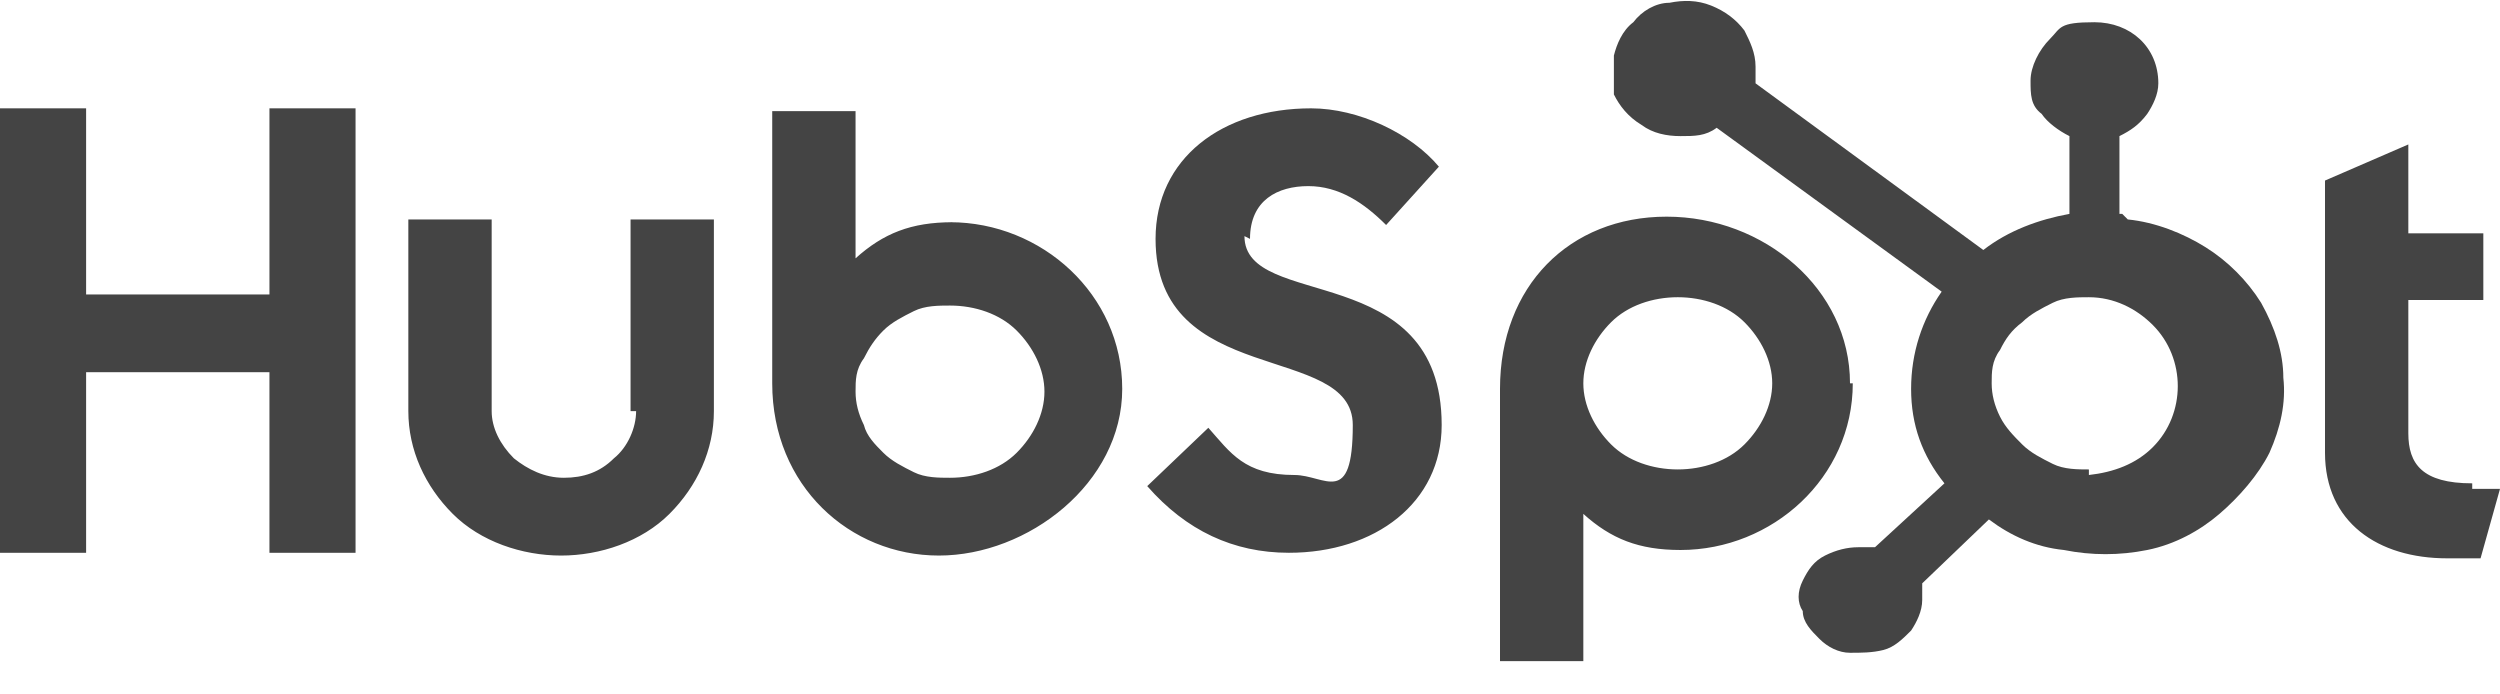
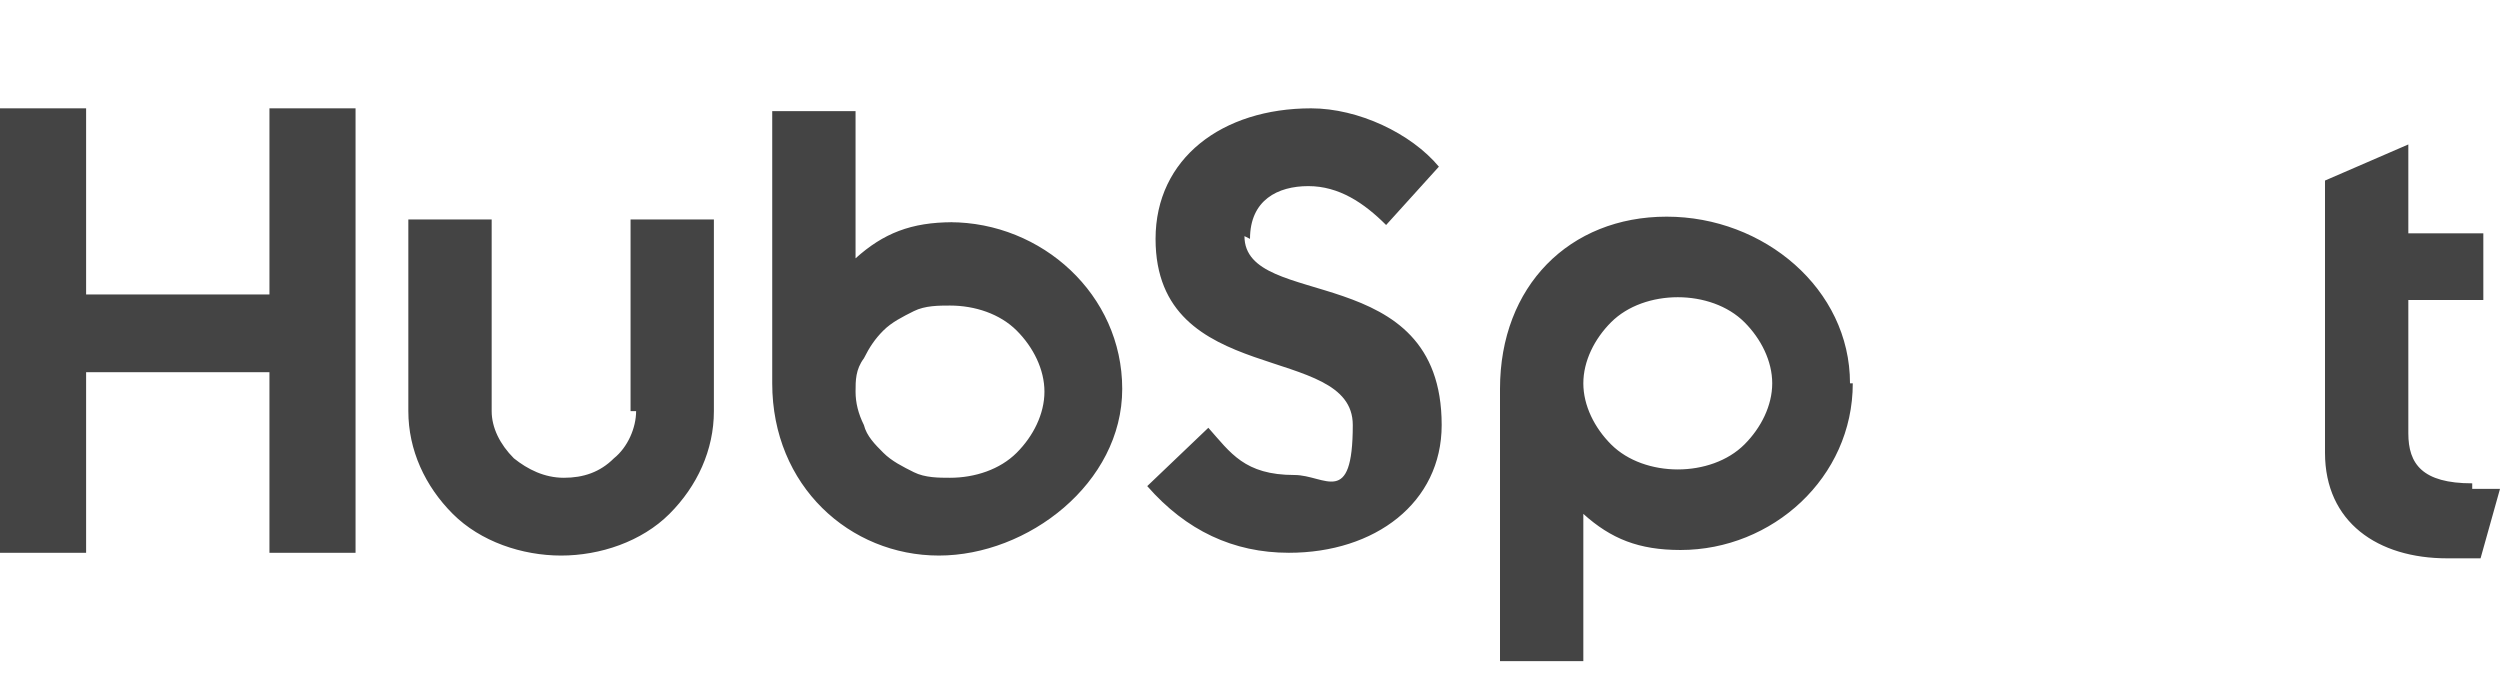
<svg xmlns="http://www.w3.org/2000/svg" id="Layer_1" version="1.1" viewBox="0 0 90 25">
  <defs>
    <style>.st0{fill:#444}</style>
  </defs>
  <path d="M9.7 3.9v6.7H3.1V3.9H0v16h3.1v-6.5h6.6v6.5h3.1v-16H9.7Zm13.2 10.9c0 .6-.3 1.3-.8 1.7-.5.5-1.1.7-1.8.7s-1.3-.3-1.8-.7c-.5-.5-.8-1.1-.8-1.7V7.9h-3v6.9c0 1.4.6 2.7 1.6 3.7s2.5 1.5 3.9 1.5 2.9-.5 3.9-1.5 1.6-2.3 1.6-3.7V7.9h-3v6.9h.2ZM45 8.6c0-1.4 1-1.9 2.1-1.9s2 .6 2.8 1.4L51.8 6c-1-1.2-2.9-2.1-4.6-2.1-3.2 0-5.6 1.8-5.6 4.7 0 5.4 7.1 3.7 7.1 6.7s-1 1.8-2.1 1.8c-1.8 0-2.3-.8-3.1-1.7l-2.2 2.1c1.4 1.6 3.1 2.4 5.1 2.4 3.1 0 5.5-1.8 5.5-4.6 0-6-7.1-4.1-7.1-6.8M89 17.4c-1.8 0-2.3-.7-2.3-1.8v-4.8h2.7V8.4h-2.7V5.2l-3 1.3v9.8c0 2.5 1.9 3.8 4.4 3.8h1.2l.7-2.5h-1M34.3 8c-1.5 0-2.5.4-3.5 1.3V4h-3v9.8c0 3.7 2.8 6.2 6 6.2s6.6-2.6 6.6-6-2.9-6-6.2-6m0 9.2c-.4 0-.9 0-1.3-.2s-.8-.4-1.1-.7c-.3-.3-.6-.6-.7-1-.2-.4-.3-.8-.3-1.2s0-.8.3-1.2c.2-.4.4-.7.7-1s.7-.5 1.1-.7.9-.2 1.3-.2c.9 0 1.8.3 2.4.9.6.6 1 1.4 1 2.2s-.4 1.6-1 2.2c-.6.6-1.5.9-2.4.9Zm32.4-3.4c0-3.4-3.1-6-6.6-6s-6 2.5-6 6.2v9.8h3v-5.3c1 .9 2 1.3 3.5 1.3 3.3 0 6.2-2.6 6.2-6Zm-2.8 0c0 .8-.4 1.6-1 2.2s-1.5.9-2.4.9-1.8-.3-2.4-.9c-.6-.6-1-1.4-1-2.2s.4-1.6 1-2.2c.6-.6 1.5-.9 2.4-.9s1.8.3 2.4.9c.6.6 1 1.4 1 2.2Z" class="st0" />
-   <path d="M76.3 7.7V4.9c.4-.2.7-.4 1-.8.2-.3.4-.7.4-1.1 0-1.3-1-2.2-2.3-2.2s-1.2.2-1.6.6c-.4.4-.7 1-.7 1.5s0 .9.4 1.2c.2.3.6.6 1 .8v2.8c-1.1.2-2.2.6-3.1 1.3l-8.2-6v-.6c0-.5-.2-.9-.4-1.3-.3-.4-.7-.7-1.2-.9-.5-.2-1-.2-1.5-.1-.5 0-1 .3-1.3.7-.4.3-.6.8-.7 1.2v1.4c.2.4.5.8 1 1.1.4.3.9.4 1.4.4s.9 0 1.3-.3l8.1 5.9c-.7 1-1.1 2.2-1.1 3.5s.4 2.4 1.2 3.4l-2.5 2.3h-.6c-.4 0-.8.1-1.2.3-.4.2-.6.5-.8.9-.2.4-.2.8 0 1.1 0 .4.3.7.6 1 .3.3.7.5 1.1.5s.8 0 1.2-.1.7-.4 1-.7c.2-.3.4-.7.4-1.1V21l2.4-2.3c.8.6 1.7 1 2.7 1.1 1 .2 2 .2 3 0s1.9-.7 2.6-1.3 1.4-1.4 1.8-2.2c.4-.9.6-1.8.5-2.7 0-.9-.3-1.8-.8-2.7-.5-.8-1.2-1.5-2-2s-1.8-.9-2.8-1l-.2-.2Zm-1.1 9.2c-.4 0-.9 0-1.3-.2s-.8-.4-1.1-.7c-.3-.3-.6-.6-.8-1-.2-.4-.3-.8-.3-1.2s0-.8.3-1.2c.2-.4.4-.7.8-1 .3-.3.7-.5 1.1-.7s.9-.2 1.3-.2c.9 0 1.7.4 2.3 1 .6.6.9 1.4.9 2.2s-.3 1.6-.9 2.2-1.4.9-2.3 1" class="st0" />
</svg>